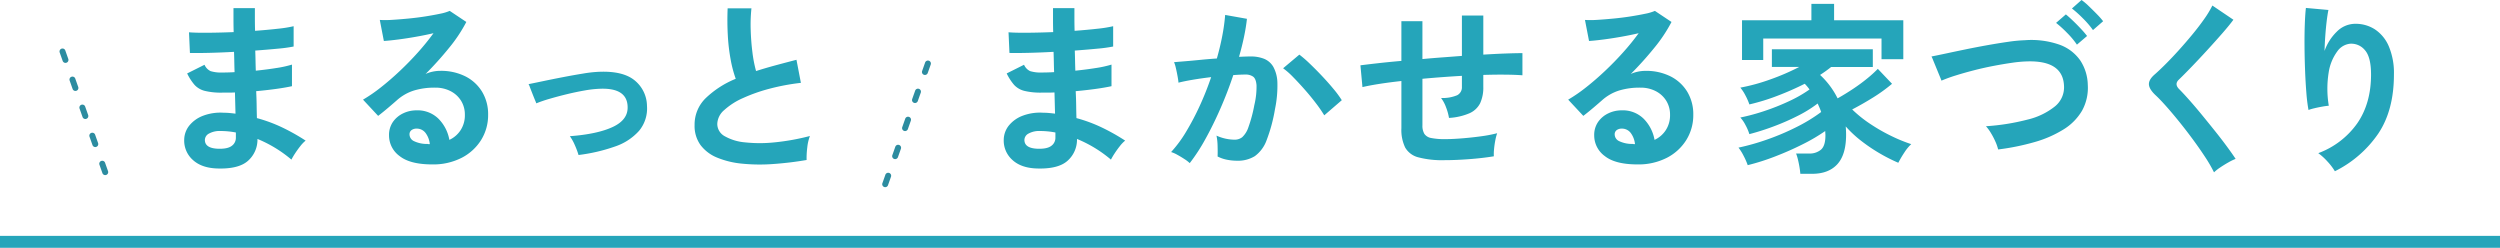
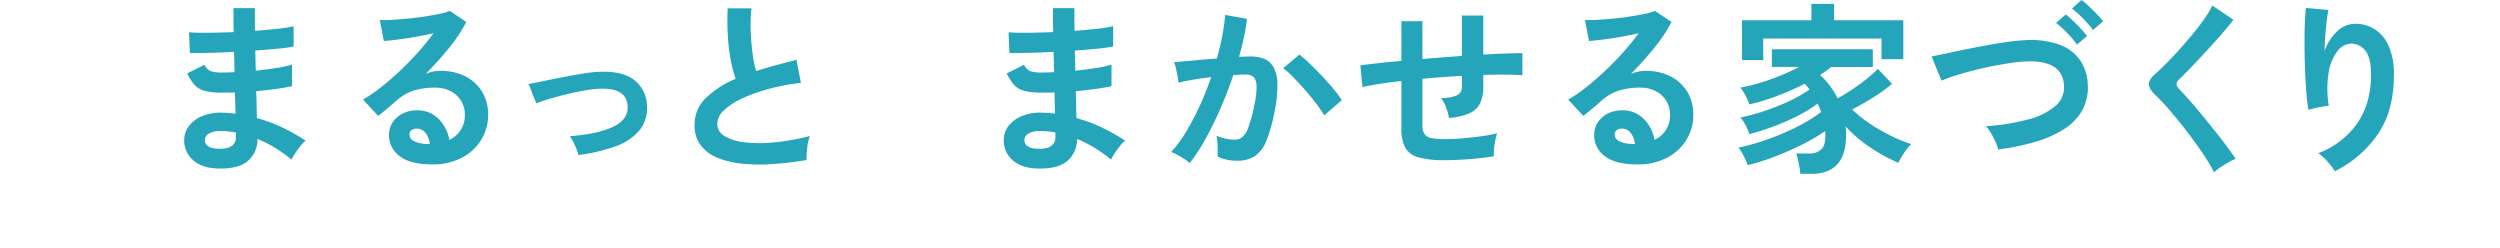
<svg xmlns="http://www.w3.org/2000/svg" width="840" height="83.258" viewBox="0 0 840 83.258">
  <g id="グループ_84077" data-name="グループ 84077" transform="translate(-540 -450.742)">
-     <rect id="長方形_6757" data-name="長方形 6757" width="840" height="4" transform="translate(540 530)" fill="#25a5ba" />
    <g id="グループ_81589" data-name="グループ 81589" transform="translate(26.743 -734.176)">
      <path id="パス_137913" data-name="パス 137913" d="M-94.178,3.348q-5.27-.186-8.184-2.914a8.688,8.688,0,0,1-2.852-6.758,7.778,7.778,0,0,1,1.736-4.774,10.9,10.9,0,0,1,4.65-3.286,16.445,16.445,0,0,1,6.882-.992q1.054,0,2.015.093t1.953.217l-.186-7.13q-1.054.062-2.139.062h-2.139a23.008,23.008,0,0,1-5.859-.589,7,7,0,0,1-3.41-1.984,17.221,17.221,0,0,1-2.511-3.875l5.828-2.914a4.218,4.218,0,0,0,2.046,2.139,12.178,12.178,0,0,0,4.03.465q.93,0,1.953-.031t2.077-.093q-.062-1.674-.093-3.41t-.093-3.41q-4.526.248-8.556.341t-6.262.031l-.31-6.944q2.17.186,6.262.155t8.742-.217q-.062-2.232-.062-4.278V-50.53h7.192v3.6q0,1.922.062,4.03,4.216-.31,7.75-.713a41.464,41.464,0,0,0,5.208-.837v6.82a47.3,47.3,0,0,1-5.177.713q-3.5.341-7.719.651.062,1.674.093,3.379t.093,3.379q3.658-.372,6.944-.9a36.5,36.5,0,0,0,5.208-1.147V-24.3q-2.294.5-5.425.93t-6.6.744q.124,2.48.155,4.774t.093,4.278a49.369,49.369,0,0,1,8.68,3.224,68.694,68.694,0,0,1,7.688,4.34,10.779,10.779,0,0,0-1.767,1.829q-.961,1.209-1.767,2.449A22.424,22.424,0,0,0-69.192.372,42.636,42.636,0,0,0-80.6-6.572,9.474,9.474,0,0,1-83.855.837Q-87.048,3.6-94.178,3.348Zm.248-6.634q3.224.124,4.65-.93a3.3,3.3,0,0,0,1.426-2.79V-8.742q-1.3-.248-2.573-.372t-2.511-.124a7.437,7.437,0,0,0-3.968.868A2.493,2.493,0,0,0-98.27-6.262Q-98.27-3.472-93.93-3.286Zm72.044,5.27q-7.44,0-10.974-2.821A8.55,8.55,0,0,1-36.394-7.75a7.694,7.694,0,0,1,1.3-4.526,8.742,8.742,0,0,1,3.41-2.883,10.23,10.23,0,0,1,4.526-1.023,9.959,9.959,0,0,1,7.409,2.852A13.362,13.362,0,0,1-16.12-6.262a8.961,8.961,0,0,0,3.751-3.224,9.123,9.123,0,0,0,1.457-5.208,8.793,8.793,0,0,0-1.24-4.65,8.891,8.891,0,0,0-3.5-3.255,10.951,10.951,0,0,0-5.239-1.209,23.557,23.557,0,0,0-7.223.992,15.672,15.672,0,0,0-5.549,3.162q-1.116.992-2.945,2.542t-3.441,2.79l-5.084-5.456a51.609,51.609,0,0,0,5.952-4.092q3.162-2.48,6.386-5.518t6.138-6.293A80.762,80.762,0,0,0-21.452-42.1q-2.666.62-5.8,1.178t-6.014.93q-2.883.372-4.867.5l-1.364-7.068a31.815,31.815,0,0,0,4.185-.031q2.511-.155,5.425-.434t5.673-.713q2.759-.434,4.96-.9A15.872,15.872,0,0,0-16-49.6l5.58,3.72a50.059,50.059,0,0,1-5.8,8.711A112.58,112.58,0,0,1-24.118-28.4a10.867,10.867,0,0,1,2.356-.775,12.115,12.115,0,0,1,2.542-.279,18.259,18.259,0,0,1,8.494,1.86,13.865,13.865,0,0,1,5.611,5.177A14.572,14.572,0,0,1-3.1-14.694,15.78,15.78,0,0,1-5.425-6.262,16.6,16.6,0,0,1-11.966-.248,20.911,20.911,0,0,1-21.886,1.984Zm-.806-6.82a7.468,7.468,0,0,0-1.457-3.782,3.673,3.673,0,0,0-3.007-1.426,2.769,2.769,0,0,0-1.674.5,1.72,1.72,0,0,0-.682,1.488,2.527,2.527,0,0,0,1.395,2.17,10.051,10.051,0,0,0,4.681.992,1.17,1.17,0,0,0,.372.062ZM27.28-1.178a27.293,27.293,0,0,0-1.24-3.317A15.919,15.919,0,0,0,24.366-7.5q9.238-.682,14.415-3.1t4.991-6.82q-.186-6.386-9.362-6.014a36.332,36.332,0,0,0-4.991.558q-2.883.5-5.952,1.24t-5.828,1.55a45.8,45.8,0,0,0-4.557,1.55,10.645,10.645,0,0,0-.4-1.023q-.4-.961-.9-2.232t-.868-2.232a3.828,3.828,0,0,0-.434-.961q1.86-.372,4.96-1.023t6.634-1.333q3.534-.682,6.789-1.209a42.7,42.7,0,0,1,5.363-.589q8-.31,11.9,2.883a11.229,11.229,0,0,1,4.154,8.587A11.748,11.748,0,0,1,47.616-9.3a18.9,18.9,0,0,1-8.091,5.27A57.787,57.787,0,0,1,27.28-1.178ZM103.912.5A112.9,112.9,0,0,1,92.566,1.86a60.439,60.439,0,0,1-10.292-.124A29.252,29.252,0,0,1,73.9-.279a13.238,13.238,0,0,1-5.611-4.216,10.925,10.925,0,0,1-2.015-6.727A12.371,12.371,0,0,1,70.029-20.3,32,32,0,0,1,80.1-26.784,40.056,40.056,0,0,1,78.4-33.2a62.692,62.692,0,0,1-.961-8.184q-.248-4.433-.062-9.083h8a52.621,52.621,0,0,0-.248,7.347q.124,3.937.589,7.533a42.854,42.854,0,0,0,1.209,6.2q3.1-.992,6.541-1.922t7.037-1.86l1.488,7.75a72.863,72.863,0,0,0-10.478,1.953,55.536,55.536,0,0,0-8.99,3.162,23.287,23.287,0,0,0-6.293,4.03A6.383,6.383,0,0,0,73.9-11.656,4.712,4.712,0,0,0,76.384-7.5,16.727,16.727,0,0,0,83.2-5.425a46.916,46.916,0,0,0,9.951,0,76.438,76.438,0,0,0,11.873-2.139,15.709,15.709,0,0,0-.9,3.968A27.679,27.679,0,0,0,103.912.5Z" transform="translate(680.365 1238.176)" fill="#25a5ba" />
      <path id="パス_137914" data-name="パス 137914" d="M22.382,3.348Q17.112,3.162,14.2.434a8.688,8.688,0,0,1-2.852-6.758A7.778,7.778,0,0,1,13.082-11.1a10.9,10.9,0,0,1,4.65-3.286,16.445,16.445,0,0,1,6.882-.992q1.054,0,2.015.093t1.953.217L28.4-22.2q-1.054.062-2.139.062H24.118a23.008,23.008,0,0,1-5.859-.589,7,7,0,0,1-3.41-1.984,17.221,17.221,0,0,1-2.511-3.875L18.166-31.5a4.218,4.218,0,0,0,2.046,2.139,12.178,12.178,0,0,0,4.03.465q.93,0,1.953-.031t2.077-.093q-.062-1.674-.093-3.41t-.093-3.41q-4.526.248-8.556.341t-6.262.031l-.31-6.944q2.17.186,6.262.155t8.742-.217Q27.9-44.7,27.9-46.748V-50.53h7.192v3.6q0,1.922.062,4.03,4.216-.31,7.75-.713a41.464,41.464,0,0,0,5.208-.837v6.82a47.3,47.3,0,0,1-5.177.713q-3.5.341-7.719.651.062,1.674.093,3.379t.093,3.379q3.658-.372,6.944-.9a36.5,36.5,0,0,0,5.208-1.147V-24.3q-2.294.5-5.425.93t-6.6.744q.124,2.48.155,4.774t.093,4.278a49.368,49.368,0,0,1,8.68,3.224,68.695,68.695,0,0,1,7.688,4.34,10.779,10.779,0,0,0-1.767,1.829q-.961,1.209-1.767,2.449A22.423,22.423,0,0,0,47.368.372,42.637,42.637,0,0,0,35.96-6.572,9.474,9.474,0,0,1,32.7.837Q29.512,3.6,22.382,3.348Zm.248-6.634q3.224.124,4.65-.93a3.3,3.3,0,0,0,1.426-2.79V-8.742q-1.3-.248-2.573-.372t-2.511-.124a7.437,7.437,0,0,0-3.968.868A2.493,2.493,0,0,0,18.29-6.262Q18.29-3.472,22.63-3.286ZM73.842,1.55A11.447,11.447,0,0,0,72.106.217Q70.928-.558,69.688-1.24a10.647,10.647,0,0,0-2.108-.93A41.056,41.056,0,0,0,72.6-8.959,87.858,87.858,0,0,0,77.19-17.67a98.1,98.1,0,0,0,3.844-9.672q-3.162.372-6.107.868t-4.867.992q-.062-.806-.31-2.17t-.558-2.7a11.379,11.379,0,0,0-.62-2.015q1.426-.124,3.72-.31t5.084-.465q2.79-.279,5.58-.465,1.116-3.906,1.829-7.657a63.705,63.705,0,0,0,.961-6.975l7.316,1.3q-.31,2.852-.992,6.107T90.4-34.162q1.24-.062,2.232-.093t1.736-.031a11.94,11.94,0,0,1,4.433.775,6.343,6.343,0,0,1,3.131,2.728,11.7,11.7,0,0,1,1.364,5.394,38.439,38.439,0,0,1-.806,8.773A53.455,53.455,0,0,1,99.665-6.138,11.4,11.4,0,0,1,95.728-.806,10.74,10.74,0,0,1,89.714.744,17.04,17.04,0,0,1,86.3.4,11.722,11.722,0,0,1,83.2-.682q.062-1.426,0-3.534a18.557,18.557,0,0,0-.372-3.472,15.019,15.019,0,0,0,6.076,1.364,4.089,4.089,0,0,0,2.573-.837,7.955,7.955,0,0,0,2.077-3.348,46.643,46.643,0,0,0,1.984-7.409,26.076,26.076,0,0,0,.744-6.727q-.186-2.2-1.178-2.883a4.277,4.277,0,0,0-2.48-.682q-1.736,0-4.154.186Q86.552-22.258,84.1-16.678T79.019-6.386A60.874,60.874,0,0,1,73.842,1.55Zm45.2-16.058a43.893,43.893,0,0,0-2.728-3.968q-1.736-2.294-3.782-4.619t-3.968-4.278a24.962,24.962,0,0,0-3.348-2.945l5.456-4.588a40.057,40.057,0,0,1,3.472,3.007q1.984,1.891,4.092,4.123t3.906,4.4a34.5,34.5,0,0,1,2.79,3.782ZM159.4.558A31.273,31.273,0,0,1,150.629-.4a7.092,7.092,0,0,1-4.4-3.286,13.646,13.646,0,0,1-1.271-6.479V-26.04q-3.968.434-7.347.961t-5.735,1.085l-.682-7.316q2.356-.31,5.952-.713t7.812-.775v-13.33h7.068v12.71q3.286-.31,6.665-.558t6.6-.5V-48.05h7.192v13.144q4.092-.248,7.471-.372t5.673-.124v7.44q-2.418-.186-5.8-.217t-7.347.093v3.968A12.628,12.628,0,0,1,171.43-18.6a7.3,7.3,0,0,1-3.565,3.379,20.2,20.2,0,0,1-6.913,1.581,17.7,17.7,0,0,0-.992-3.565,11.887,11.887,0,0,0-1.674-3.131,12.564,12.564,0,0,0,5.425-.93,3,3,0,0,0,1.581-2.852v-3.658q-3.224.186-6.6.434t-6.665.558V-11.16a5.367,5.367,0,0,0,.651,2.883A3.494,3.494,0,0,0,155-6.882a22.959,22.959,0,0,0,4.712.372q2.294,0,5.456-.248t6.386-.682a46.688,46.688,0,0,0,5.58-1.054,17.332,17.332,0,0,0-.651,2.542q-.279,1.488-.4,2.914a15.2,15.2,0,0,0-.062,2.294q-3.782.62-8.277.961T159.4.558Zm64.852,1.426q-7.44,0-10.974-2.821a8.549,8.549,0,0,1-3.534-6.913,7.694,7.694,0,0,1,1.3-4.526,8.742,8.742,0,0,1,3.41-2.883,10.23,10.23,0,0,1,4.526-1.023,9.958,9.958,0,0,1,7.409,2.852,13.362,13.362,0,0,1,3.627,7.068,8.961,8.961,0,0,0,3.751-3.224,9.123,9.123,0,0,0,1.457-5.208,8.793,8.793,0,0,0-1.24-4.65,8.892,8.892,0,0,0-3.5-3.255,10.951,10.951,0,0,0-5.239-1.209,23.557,23.557,0,0,0-7.223.992,15.672,15.672,0,0,0-5.549,3.162q-1.116.992-2.945,2.542t-3.441,2.79L201-19.778a51.608,51.608,0,0,0,5.952-4.092q3.162-2.48,6.386-5.518t6.138-6.293a80.764,80.764,0,0,0,5.208-6.417q-2.666.62-5.8,1.178t-6.014.93q-2.883.372-4.867.5l-1.364-7.068a31.815,31.815,0,0,0,4.185-.031q2.511-.155,5.425-.434t5.673-.713q2.759-.434,4.96-.9a15.872,15.872,0,0,0,3.255-.961l5.58,3.72a50.058,50.058,0,0,1-5.8,8.711,112.58,112.58,0,0,1-7.9,8.773,10.867,10.867,0,0,1,2.356-.775,12.115,12.115,0,0,1,2.542-.279,18.259,18.259,0,0,1,8.494,1.86,13.865,13.865,0,0,1,5.611,5.177,14.572,14.572,0,0,1,2.015,7.719,15.78,15.78,0,0,1-2.325,8.432,16.6,16.6,0,0,1-6.541,6.014A20.911,20.911,0,0,1,224.254,1.984Zm-.806-6.82a7.468,7.468,0,0,0-1.457-3.782,3.673,3.673,0,0,0-3.007-1.426,2.77,2.77,0,0,0-1.674.5,1.72,1.72,0,0,0-.682,1.488,2.527,2.527,0,0,0,1.395,2.17A10.051,10.051,0,0,0,222.7-4.9a1.17,1.17,0,0,0,.372.062ZM279,5.146q-.062-.93-.279-2.232T278.194.341a14.154,14.154,0,0,0-.62-2.015h4.34a5.906,5.906,0,0,0,4.03-1.3q1.488-1.3,1.488-4.774,0-.372-.031-.744t-.031-.744a60.1,60.1,0,0,1-7.6,4.464q-4.433,2.232-9.269,4.092a74.957,74.957,0,0,1-9.176,2.914,22.382,22.382,0,0,0-1.364-3.1,16.666,16.666,0,0,0-1.736-2.79,77.221,77.221,0,0,0,9.548-2.7,81.491,81.491,0,0,0,9.889-4.185,54.586,54.586,0,0,0,8.339-5.084q-.248-.744-.558-1.457t-.62-1.4a41.569,41.569,0,0,1-6.7,4.154,78.318,78.318,0,0,1-8.153,3.565,82.035,82.035,0,0,1-8.091,2.573,15.88,15.88,0,0,0-1.3-3.038,11.072,11.072,0,0,0-1.736-2.542,68.453,68.453,0,0,0,8.029-2.17,75.313,75.313,0,0,0,8.339-3.317,43.62,43.62,0,0,0,6.882-3.937,15.784,15.784,0,0,0-1.612-1.922,95.837,95.837,0,0,1-9.145,4.03,71.171,71.171,0,0,1-9.455,2.914,19.223,19.223,0,0,0-1.271-2.914,13.869,13.869,0,0,0-1.767-2.728,64.4,64.4,0,0,0,10.075-2.759,76.906,76.906,0,0,0,9.7-4.185h-9.176V-36.7h33.914v5.952H289.354a43.835,43.835,0,0,1-3.72,2.666,27.107,27.107,0,0,1,5.89,7.874q2.542-1.426,5.115-3.131t4.774-3.5a40.982,40.982,0,0,0,3.627-3.286l4.774,5.022a54,54,0,0,1-6.386,4.619q-3.534,2.2-7.006,4a42.159,42.159,0,0,0,6.169,4.929,58.8,58.8,0,0,0,7.13,4.061,52.085,52.085,0,0,0,6.541,2.666,14.56,14.56,0,0,0-2.356,2.883,34.153,34.153,0,0,0-1.984,3.379,55.872,55.872,0,0,1-5.983-3.007,55.991,55.991,0,0,1-6.262-4.185,38.458,38.458,0,0,1-5.425-5.022q.062.682.093,1.4T294.376-8q0,6.7-2.945,9.92t-8.463,3.224ZM259.408-33.108v-13.33H282.72v-5.518h7.626v5.518H313.6v13.082H306.28V-40.3H266.538v7.192Zm86.056,30.07a14.54,14.54,0,0,0-.9-2.6,24.446,24.446,0,0,0-1.519-2.914,14.391,14.391,0,0,0-1.674-2.294,74.337,74.337,0,0,0,14.105-2.263,23.155,23.155,0,0,0,9.114-4.433,8.247,8.247,0,0,0,3.007-6.882q-.372-8.742-12.9-8.184a43.75,43.75,0,0,0-4.712.465q-2.79.4-6.045,1.023t-6.51,1.457q-3.255.837-6.138,1.736a47.985,47.985,0,0,0-4.867,1.767q0-.062-.5-1.271t-1.147-2.79q-.651-1.581-1.147-2.79a12.2,12.2,0,0,0-.558-1.271q1.922-.372,4.96-1.023t6.665-1.4q3.627-.744,7.285-1.395t6.913-1.116a49.7,49.7,0,0,1,5.549-.527,28.571,28.571,0,0,1,11.687,1.519,14.451,14.451,0,0,1,6.944,5.3,15.5,15.5,0,0,1,2.511,8.184,15.854,15.854,0,0,1-1.953,8.711,18.3,18.3,0,0,1-6.2,6.262A38,38,0,0,1,357.8-5.549,79.714,79.714,0,0,1,345.464-3.038Zm31.868-40.114a30.053,30.053,0,0,0-3.379-3.937,39.216,39.216,0,0,0-3.689-3.317l3.224-2.852a20.3,20.3,0,0,1,2.387,2.015q1.395,1.333,2.759,2.728a25.322,25.322,0,0,1,2.108,2.387Zm-5.394,4.9a27.605,27.605,0,0,0-3.317-3.968,37.287,37.287,0,0,0-3.689-3.348l3.286-2.852q.93.744,2.325,2.077t2.728,2.759a30.609,30.609,0,0,1,2.077,2.418ZM418,4.65A47.656,47.656,0,0,0,415-.527q-1.891-2.883-4.154-5.952t-4.619-5.983q-2.356-2.914-4.433-5.239t-3.565-3.689q-2.108-2.046-2.108-3.627t2.046-3.317q1.55-1.364,3.658-3.472t4.4-4.65q2.294-2.542,4.495-5.208t3.968-5.177a33.478,33.478,0,0,0,2.759-4.557l7.068,4.774q-1.364,1.86-3.751,4.588t-5.084,5.673q-2.7,2.945-5.239,5.58t-4.34,4.371q-1.426,1.426.124,3.038,1.364,1.364,3.379,3.627t4.278,5.022q2.263,2.759,4.495,5.549t4.03,5.239q1.8,2.449,2.852,4.061A17.892,17.892,0,0,0,422.84,1.3q-1.426.806-2.759,1.705A14.252,14.252,0,0,0,418,4.65Zm40.61-.372a19.727,19.727,0,0,0-2.48-3.255,19.755,19.755,0,0,0-3.1-2.821,27.807,27.807,0,0,0,13.113-10.044q4.619-6.7,4.619-16.368,0-5.89-2.077-8.215a5.917,5.917,0,0,0-4.991-2.139,6.013,6.013,0,0,0-4.278,2.573,16,16,0,0,0-2.883,7.037,34.477,34.477,0,0,0,.031,11.222,22.817,22.817,0,0,0-2.263.31q-1.4.248-2.666.558a15.181,15.181,0,0,0-1.891.558,56.045,56.045,0,0,1-.713-5.766q-.279-3.472-.434-7.5t-.186-8.06q-.031-4.03.093-7.44t.372-5.518l7.564.682q-.31,1.488-.589,3.813t-.465,4.929q-.186,2.6-.248,5.022a16.7,16.7,0,0,1,4.123-6.479,8.735,8.735,0,0,1,5.983-2.635,11.952,11.952,0,0,1,6.758,1.829,12.8,12.8,0,0,1,4.712,5.7,22.971,22.971,0,0,1,1.736,9.517q0,11.966-5.239,19.809A38.182,38.182,0,0,1,458.614,4.278Z" transform="translate(839.167 1238.176)" fill="#25a5ba" />
      <g id="グループ_22" data-name="グループ 22" transform="translate(-273.489)">
-         <path id="線_7" data-name="線 7" d="M14.354,41.534a1,1,0,0,1-.943-.666l-1-2.828a1,1,0,0,1,1.885-.668l1,2.828a1,1,0,0,1-.943,1.334Zm-3.338-9.426a1,1,0,0,1-.943-.666l-1-2.828a1,1,0,0,1,1.885-.668l1,2.828a1,1,0,0,1-.943,1.334ZM7.678,22.681a1,1,0,0,1-.943-.666l-1-2.828a1,1,0,1,1,1.885-.668l1,2.828a1,1,0,0,1-.943,1.334ZM4.34,13.255a1,1,0,0,1-.943-.666L2.4,9.76a1,1,0,0,1,1.885-.668l1,2.828a1,1,0,0,1-.943,1.334ZM1,3.828a1,1,0,0,1-.943-.666l-1-2.828A1,1,0,0,1-.334-.943,1,1,0,0,1,.943-.334l1,2.828A1,1,0,0,1,1,3.828Z" transform="translate(807.747 1202.22)" fill="#2c8ca0" />
-         <path id="線_8" data-name="線 8" d="M0,45.588a1,1,0,0,1-.334-.058,1,1,0,0,1-.609-1.276l1-2.828a1,1,0,1,1,1.885.668l-1,2.828A1,1,0,0,1,0,45.588Zm3.338-9.426A1,1,0,0,1,2.4,34.827L3.4,32a1,1,0,0,1,1.885.668l-1,2.828A1,1,0,0,1,3.338,36.161Zm3.338-9.426A1,1,0,0,1,5.734,25.4l1-2.828a1,1,0,0,1,1.885.668l-1,2.828A1,1,0,0,1,6.676,26.735Zm3.338-9.426a1,1,0,0,1-.943-1.334l1-2.828a1,1,0,0,1,1.885.668l-1,2.828A1,1,0,0,1,10.015,17.309Zm3.338-9.426a1,1,0,0,1-.943-1.334l1-2.828a1,1,0,1,1,1.885.668l-1,2.828A1,1,0,0,1,13.353,7.882Z" transform="translate(1084.173 1202.22)" fill="#2c8ca0" />
-       </g>
+         </g>
    </g>
  </g>
</svg>